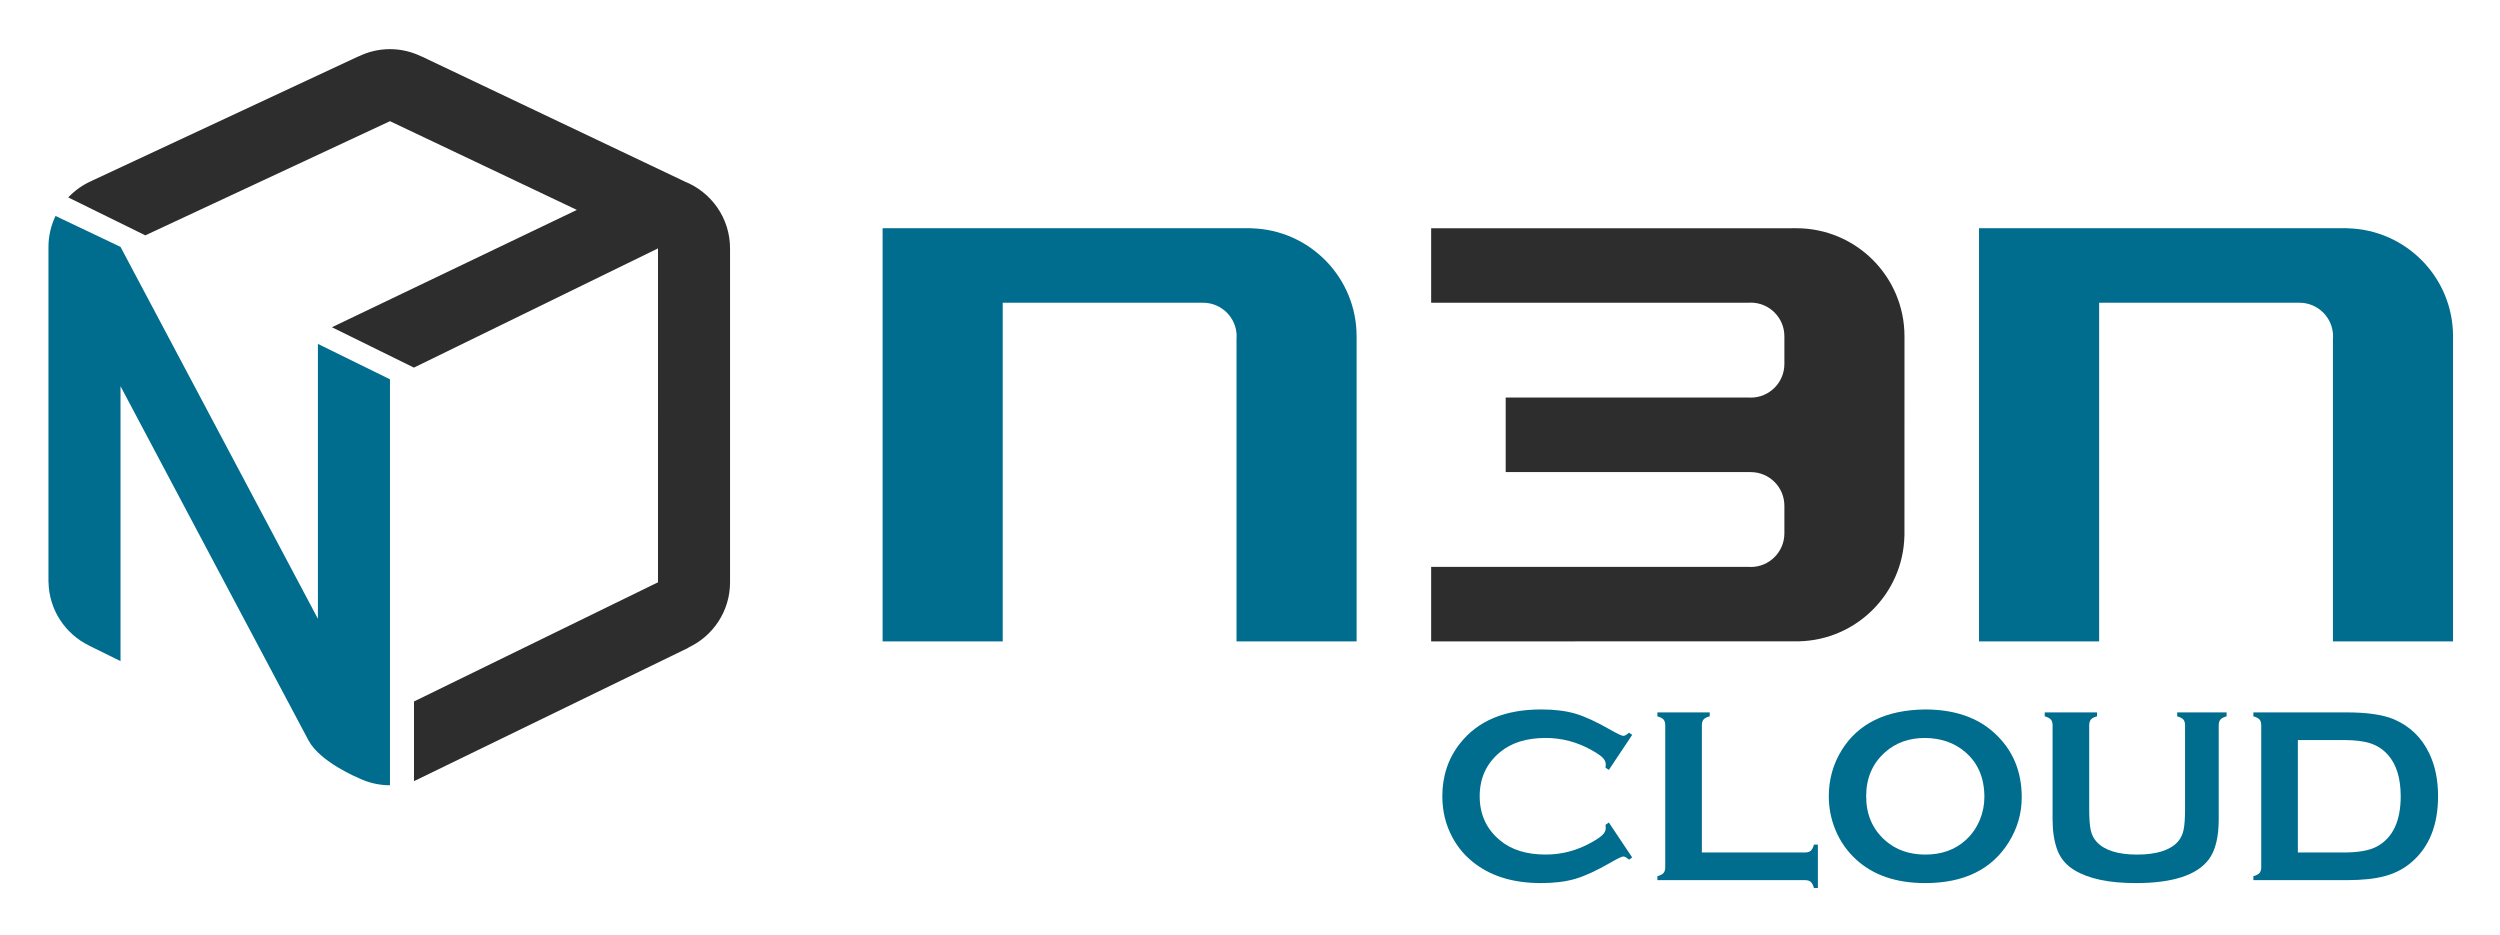
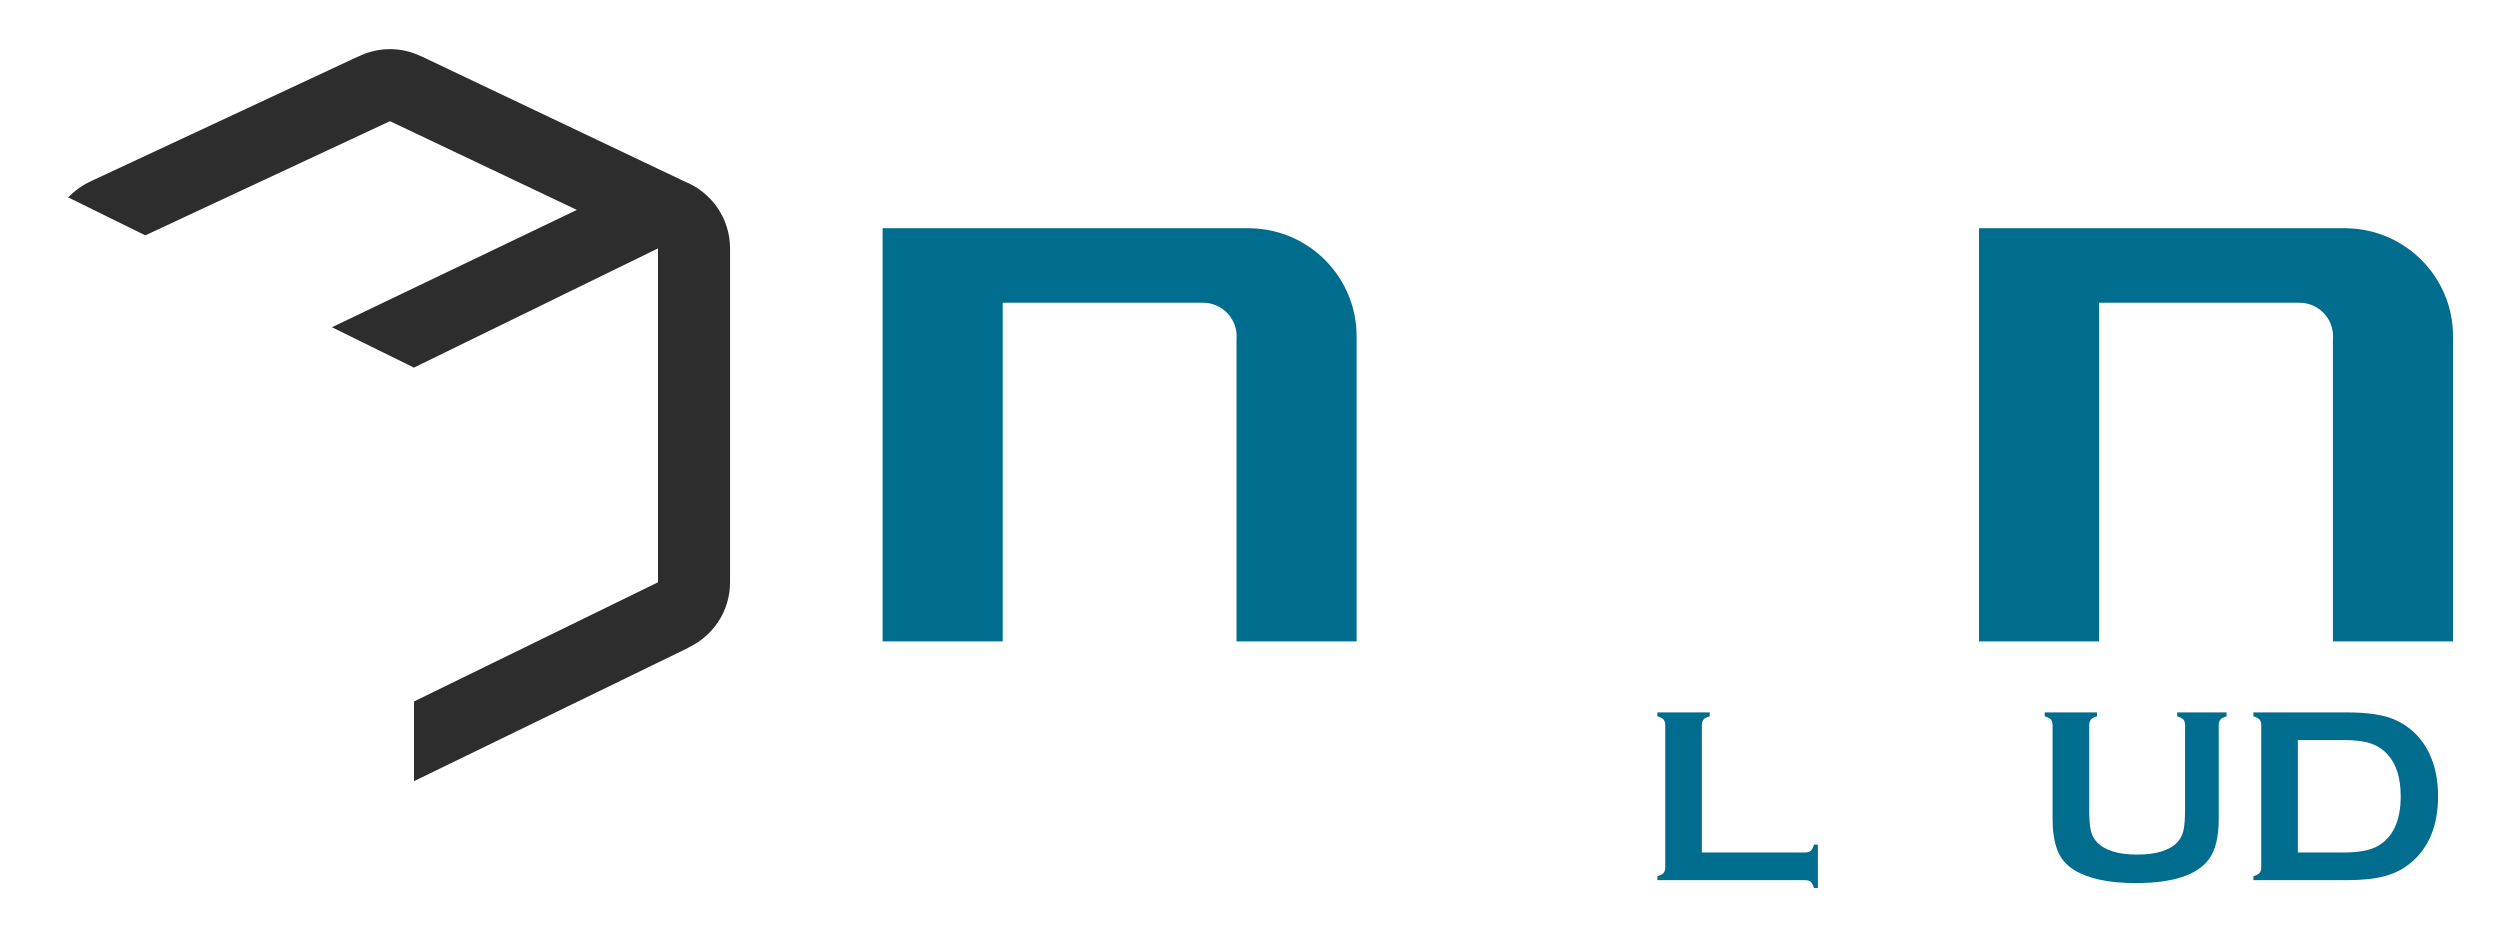
<svg xmlns="http://www.w3.org/2000/svg" role="img" viewBox="15.54 3.54 1167.92 436.92">
  <title>N3NCLOUD (member) logo</title>
  <defs>
    <clipPath id="a" clipPathUnits="userSpaceOnUse">
      <path d="M0 332.983h901V0H0z" />
    </clipPath>
  </defs>
  <g clip-path="url(#a)" transform="matrix(1.333 0 0 -1.333 0 443.977)">
-     <path fill="#006d8e" d="M575.501 42.152l8.183-12.253-1.121-.777c-.805.748-1.465 1.121-1.981 1.121-.518 0-1.968-.69-4.35-2.07-4.939-2.85-9.094-4.772-12.467-5.765-3.374-.991-7.387-1.487-12.037-1.487-9.275 0-16.883 2.196-22.826 6.587-3.504 2.557-6.259 5.73-8.268 9.518-2.326 4.336-3.489 9.115-3.489 14.342 0 7.12 2.083 13.307 6.244 18.561 6.259 7.896 15.72 11.843 28.381 11.843 4.652 0 8.641-.488 11.973-1.464 3.33-.976 7.493-2.9 12.489-5.771 2.382-1.35 3.832-2.025 4.35-2.025.516 0 1.176.373 1.981 1.121l1.121-.775-8.183-12.274-1.163.772c.057.457.086.843.086 1.159 0 .828-.36 1.608-1.077 2.336-.719.73-1.995 1.61-3.833 2.641-5.081 2.86-10.464 4.289-16.15 4.289-6.717 0-12.074-1.678-16.063-5.033-4.711-3.929-7.064-9.063-7.064-15.402 0-6.339 2.353-11.472 7.064-15.401 3.989-3.357 9.346-5.033 16.063-5.033 5.686 0 11.069 1.435 16.15 4.305 1.838 1.034 3.114 1.918 3.833 2.65.717.73 1.077 1.514 1.077 2.347 0 .316-.029.689-.086 1.121z" />
    <path fill="#006d8e" d="M608.102 31.644h36.133c.889 0 1.564.201 2.023.604.459.402.832 1.118 1.121 2.153h1.377V19.199h-1.377c-.289 1.033-.662 1.752-1.121 2.152-.459.402-1.134.604-2.023.604h-51.723v1.378c1.033.285 1.752.66 2.154 1.119.401.459.602 1.133.602 2.024v49.742c0 .889-.201 1.564-.602 2.025-.402.459-1.121.832-2.154 1.119v1.379h18.346v-1.379c-1.033-.258-1.752-.625-2.152-1.099-.403-.473-.604-1.156-.604-2.045z" />
-     <path fill="#006d8e" d="M686.332 71.781c-5.605 0-10.276-1.663-14.013-4.991-4.425-3.929-6.638-9.077-6.638-15.444 0-6.368 2.213-11.516 6.638-15.445 3.737-3.325 8.437-4.989 14.099-4.989 5.661 0 10.347 1.664 14.054 4.989 2.213 1.981 3.908 4.404 5.088 7.272 1.033 2.551 1.55 5.19 1.55 7.916 0 6.653-2.213 11.887-6.638 15.701-3.766 3.271-8.479 4.932-14.14 4.991m-.044 9.991c10.257 0 18.387-2.769 24.391-8.31 6.349-5.8 9.523-13.293 9.523-22.482 0-5.627-1.52-10.882-4.565-15.762-5.95-9.533-15.701-14.297-29.261-14.297-10.172 0-18.258 2.77-24.264 8.31-3.217 2.957-5.66 6.504-7.325 10.639-1.465 3.645-2.198 7.478-2.198 11.498 0 5.886 1.509 11.268 4.525 16.149 5.774 9.331 15.498 14.083 29.174 14.255" />
    <path fill="#006d8e" d="M789.24 76.218V43.271c0-6.23-1.148-10.894-3.444-13.995-4.135-5.57-12.678-8.355-25.626-8.355-9.361 0-16.523 1.507-21.489 4.522-2.9 1.75-4.91 4.134-6.031 7.147-1.092 2.986-1.637 6.547-1.637 10.681v32.947c0 .889-.201 1.563-.6 2.024-.402.459-1.121.832-2.154 1.12v1.378h18.345v-1.378c-1.018-.258-1.731-.625-2.141-1.099-.41-.474-.615-1.156-.615-2.045V46.89c0-3.389.187-5.895.56-7.517.373-1.621 1.077-2.977 2.11-4.069 2.758-2.927 7.464-4.392 14.125-4.392 6.692 0 11.414 1.465 14.17 4.392 1.004 1.092 1.694 2.448 2.069 4.069.37 1.622.559 4.128.559 7.517v29.328c0 .889-.201 1.563-.603 2.024-.403.459-1.119.832-2.155 1.12v1.378h17.313v-1.378c-1.033-.288-1.752-.661-2.152-1.12-.403-.461-.604-1.135-.604-2.024" />
    <path fill="#006d8e" d="M816.973 31.644H833.1c5.144 0 9.011.704 11.599 2.109 5.545 3.016 8.32 8.888 8.32 17.616 0 6.315-1.494 11.153-4.484 14.512-1.668 1.867-3.679 3.194-6.037 3.984-2.357.79-5.49 1.186-9.398 1.186h-16.127zm-12.834-5.168v49.742c0 .889-.201 1.564-.602 2.025-.402.459-1.121.832-2.154 1.119v1.379h32.794c7.183 0 12.7-.821 16.55-2.456 5.516-2.383 9.595-6.317 12.239-11.8 2.096-4.307 3.146-9.346 3.146-15.116 0-10.136-3.118-17.859-9.352-23.17-2.615-2.241-5.675-3.841-9.181-4.801-3.503-.964-7.97-1.443-13.402-1.443h-32.794v1.378c1.033.285 1.752.66 2.154 1.119.401.459.602 1.133.602 2.024" />
    <path fill="#006d8e" d="M450.184 250.401l-.026.026-87.085-.003v.003h-42.092V105.632h42.092v118.682h70.202c6.506 0 11.784-5.278 11.784-11.786 0-.318-.023-.631-.047-.943V105.632h42.089l.002 106.91c0 20.601-16.444 37.346-36.919 37.859" />
    <path fill="#006d8e" d="M834.437 250.401l-.023.026-87.089-.003v.003h-42.092V105.632h42.092v118.682h70.202c6.508 0 11.784-5.278 11.784-11.786 0-.318-.02-.631-.046-.943V105.632h42.092l.002 106.91c0 20.601-16.445 37.346-36.922 37.859" />
    <path fill="#2d2d2d" d="M251.49 266.844l.024.006-92.128 43.795.014-.04c-3.347 1.638-7.093 2.585-11.07 2.585-3.969 0-7.711-.944-11.051-2.575l-.013.027L43.8 267.031l.009-.01c-3.13-1.364-5.918-3.354-8.234-5.797l27.007-13.296 62.882 29.336 22.866 10.672 65.496-31.09-85.845-41.121 28.739-14.15 85.538 41.78V126.338l-85.51-41.767V56.645l96.19 46.756-.03.061c8.619 4.023 14.605 12.739 14.605 22.876v117.017c0 10.687-6.646 19.799-16.023 23.489" />
-     <path fill="#006d8e" d="M148.327 105.715v91.76l-25.253 12.41v-96.336L53.898 243.878l-22.779 10.851c-1.571-3.292-2.477-6.961-2.477-10.851 0-.129.019-.251.019-.375h-.019V126.486l.02-.021c.153-9.829 5.923-18.273 14.234-22.309l-.01-.016 11.009-5.43v96.341s62.599-118.02 65.907-124.168c4.124-7.659 17.629-13.187 17.629-13.187 3.298-1.59 6.991-2.492 10.899-2.492v50.511z" />
-     <path fill="#2d2d2d" d="M679.11 212.54c0 20.923-16.96 37.882-37.884 37.882v.003l-4.207-.003H513.225v-26.109h111.29c.241.015.476.036.717.036 6.511 0 11.787-5.278 11.787-11.786v-9.716c0-6.508-5.276-11.785-11.787-11.785-.13 0-.26.015-.39.019h-85.495v-26.109h85.885l.006-.02c6.509-.003 11.781-5.28 11.781-11.786v-9.674c0-6.509-5.276-11.785-11.787-11.785-.218 0-.432.02-.649.032H513.225V105.63l128.941.011.006.011c20.194.495 36.462 16.786 36.917 36.992h.011z" />
  </g>
</svg>